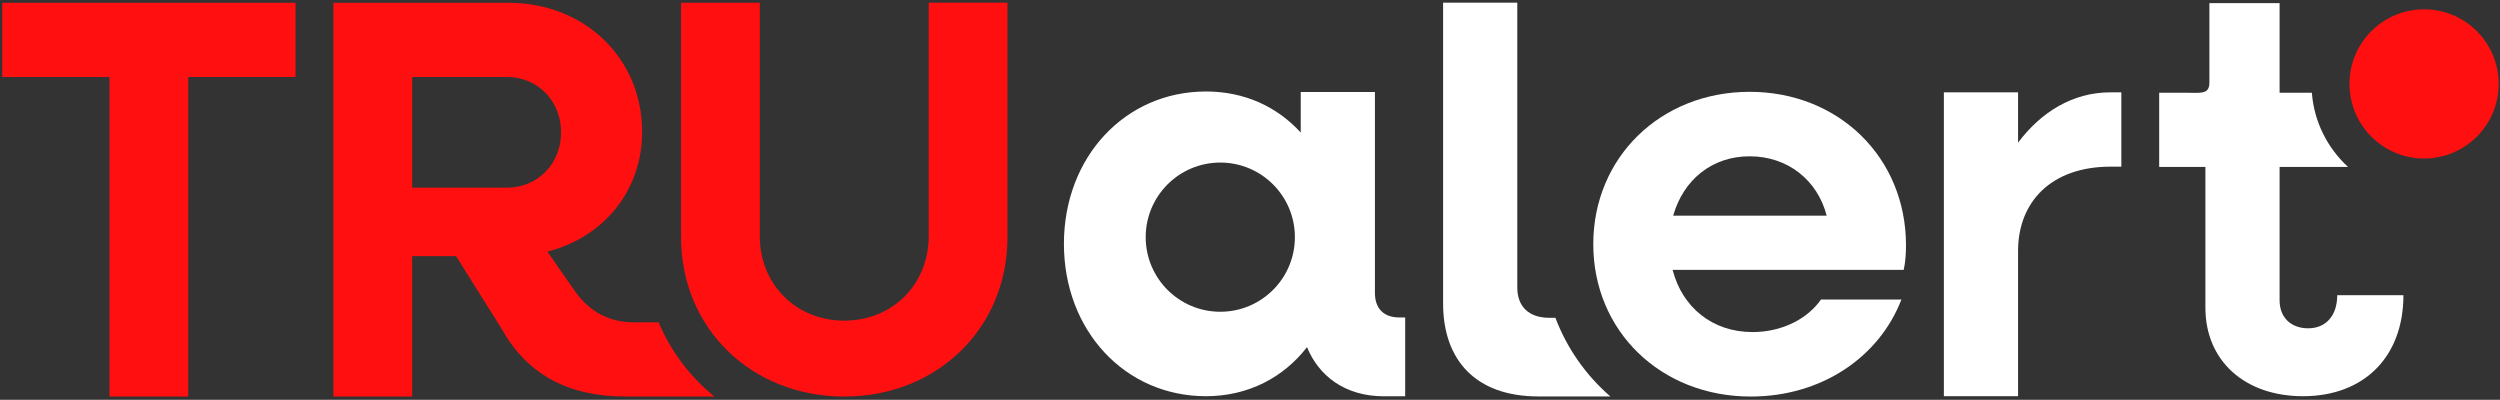
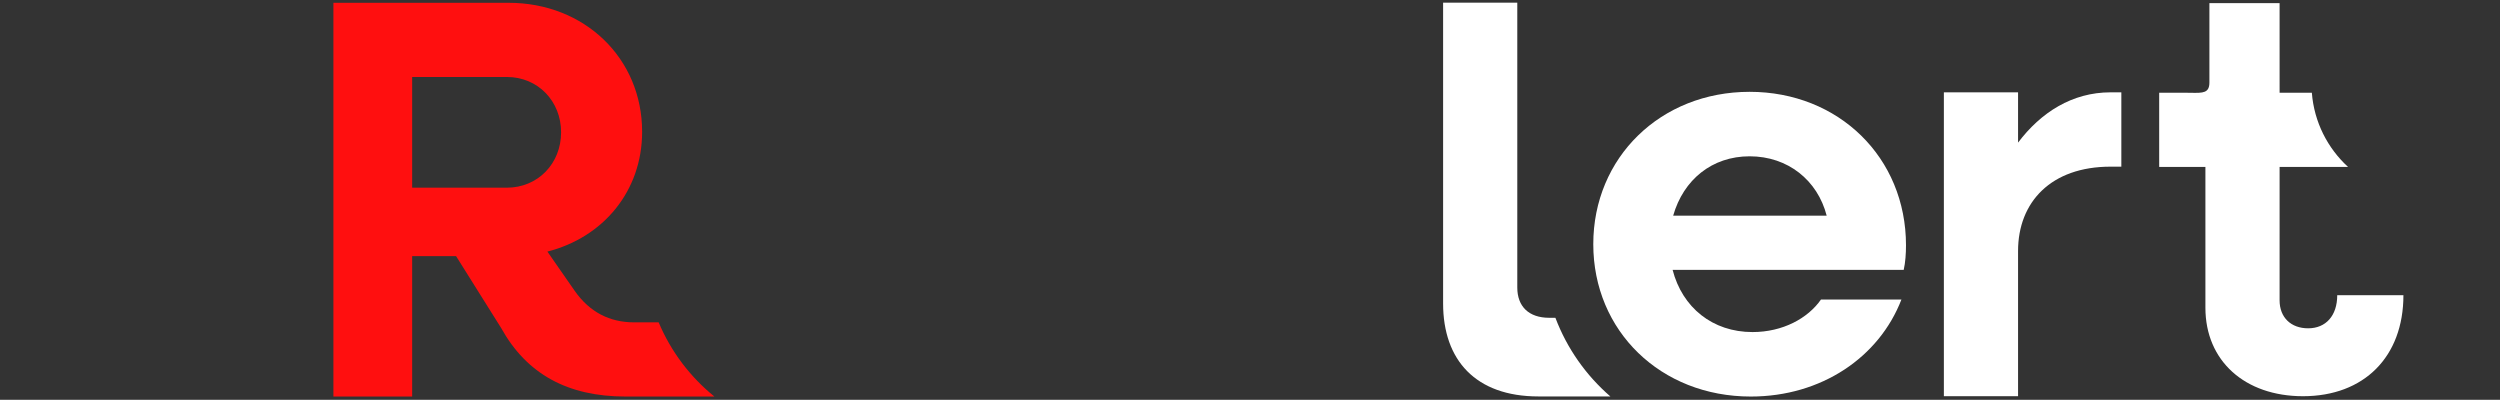
<svg xmlns="http://www.w3.org/2000/svg" width="594" height="95" viewBox="0 0 594 95" fill="none">
  <rect x="0" y="0" width="594" height="95" fill="#333333" stroke="none" />
-   <path d="M26.017 94.218V18.291H0.527V0.665H70.218V18.291H44.728V94.218H26.017Z" fill="#FF0F0F" />
  <path d="M461.865 94.14V21.944H479.491V33.884C484.914 26.698 492.371 21.938 501.455 21.938H504.031V39.598H501.455C487.355 39.598 479.491 47.984 479.491 59.645V94.14H461.865Z" fill="white" />
-   <path d="M200.595 94.219C178.495 94.219 161.818 77.949 161.818 56.391L161.818 0.652H180.528V56.12C180.528 67.509 189.07 76.186 200.595 76.186C212.12 76.186 220.661 67.509 220.661 56.12V0.632H239.372V56.391C239.372 77.949 222.695 94.219 200.595 94.219Z" fill="#FF0F0F" />
  <path fill-rule="evenodd" clip-rule="evenodd" d="M156.497 76.592H150.671C144.841 76.592 140.096 74.151 136.57 69.135L130.062 59.779C143.35 56.39 152.569 45.407 152.569 31.307C152.569 13.816 138.875 0.665 120.843 0.665H79.218V94.218H97.929V60.864H108.369L119.08 77.948C125.181 88.93 134.943 94.218 148.637 94.218H169.74C163.987 89.553 159.427 83.547 156.497 76.592ZM120.436 18.291H97.929V44.594H120.436C127.757 44.594 133.316 38.899 133.316 31.442C133.316 23.985 127.757 18.291 120.436 18.291Z" fill="#FF0F0F" />
  <path d="M415.986 94.219C394.563 94.219 378.564 78.627 378.564 58.018C378.564 37.409 394.563 21.817 415.714 21.817C436.866 21.817 452.865 37.409 452.865 58.289C452.865 60.187 452.729 62.356 452.322 64.119H397.411C399.716 73.068 406.902 78.898 416.392 78.898C423.578 78.898 429.544 75.644 432.663 71.169H451.78C446.492 84.864 432.798 94.219 415.986 94.219ZM415.714 37.138C406.766 37.138 399.987 42.697 397.546 51.239H434.018C431.849 42.832 424.799 37.138 415.714 37.138Z" fill="white" />
  <path fill-rule="evenodd" clip-rule="evenodd" d="M549.295 22.035H541.632L541.631 0.747H524.955L524.955 19.596C524.955 22.128 523.416 22.101 520.606 22.051C520.186 22.043 519.737 22.035 519.26 22.035H513.023V39.67H524.006L524.005 73.125C524.005 85.734 533.361 94.14 547.19 94.14C561.698 94.14 571.053 84.785 571.053 70.142H555.325C555.325 75.023 552.614 78.006 548.411 78.006C544.343 78.006 541.631 75.43 541.631 71.362L541.632 39.67H557.903C553.045 35.221 549.836 29.003 549.295 22.035Z" fill="white" />
-   <circle cx="575.962" cy="19.938" r="17.724" fill="#FF0F0F" />
  <path fill-rule="evenodd" clip-rule="evenodd" d="M342.882 72.119C342.882 85.542 350.611 94.194 365.525 94.194H382.619C376.842 89.186 372.34 82.824 369.562 75.508H368.101C363.22 75.508 360.508 72.797 360.508 68.322V0.637H342.882V72.119Z" fill="white" />
-   <path fill-rule="evenodd" clip-rule="evenodd" d="M252.788 57.939C252.788 78.548 267.296 94.14 286.549 94.14C296.582 94.14 304.988 89.666 310.547 82.48C313.259 89.124 319.36 94.16 328.851 94.16H333.867V75.43H332.512C328.715 75.43 326.681 73.26 326.681 69.6V21.865H309.055V31.5C303.497 25.399 295.768 21.738 286.549 21.738C267.296 21.738 252.788 37.331 252.788 57.939ZM289.942 74.073C299.731 74.073 307.667 66.137 307.667 56.348C307.667 46.559 299.731 38.624 289.942 38.624C280.153 38.624 272.218 46.559 272.218 56.348C272.218 66.137 280.153 74.073 289.942 74.073Z" fill="white" />
</svg>